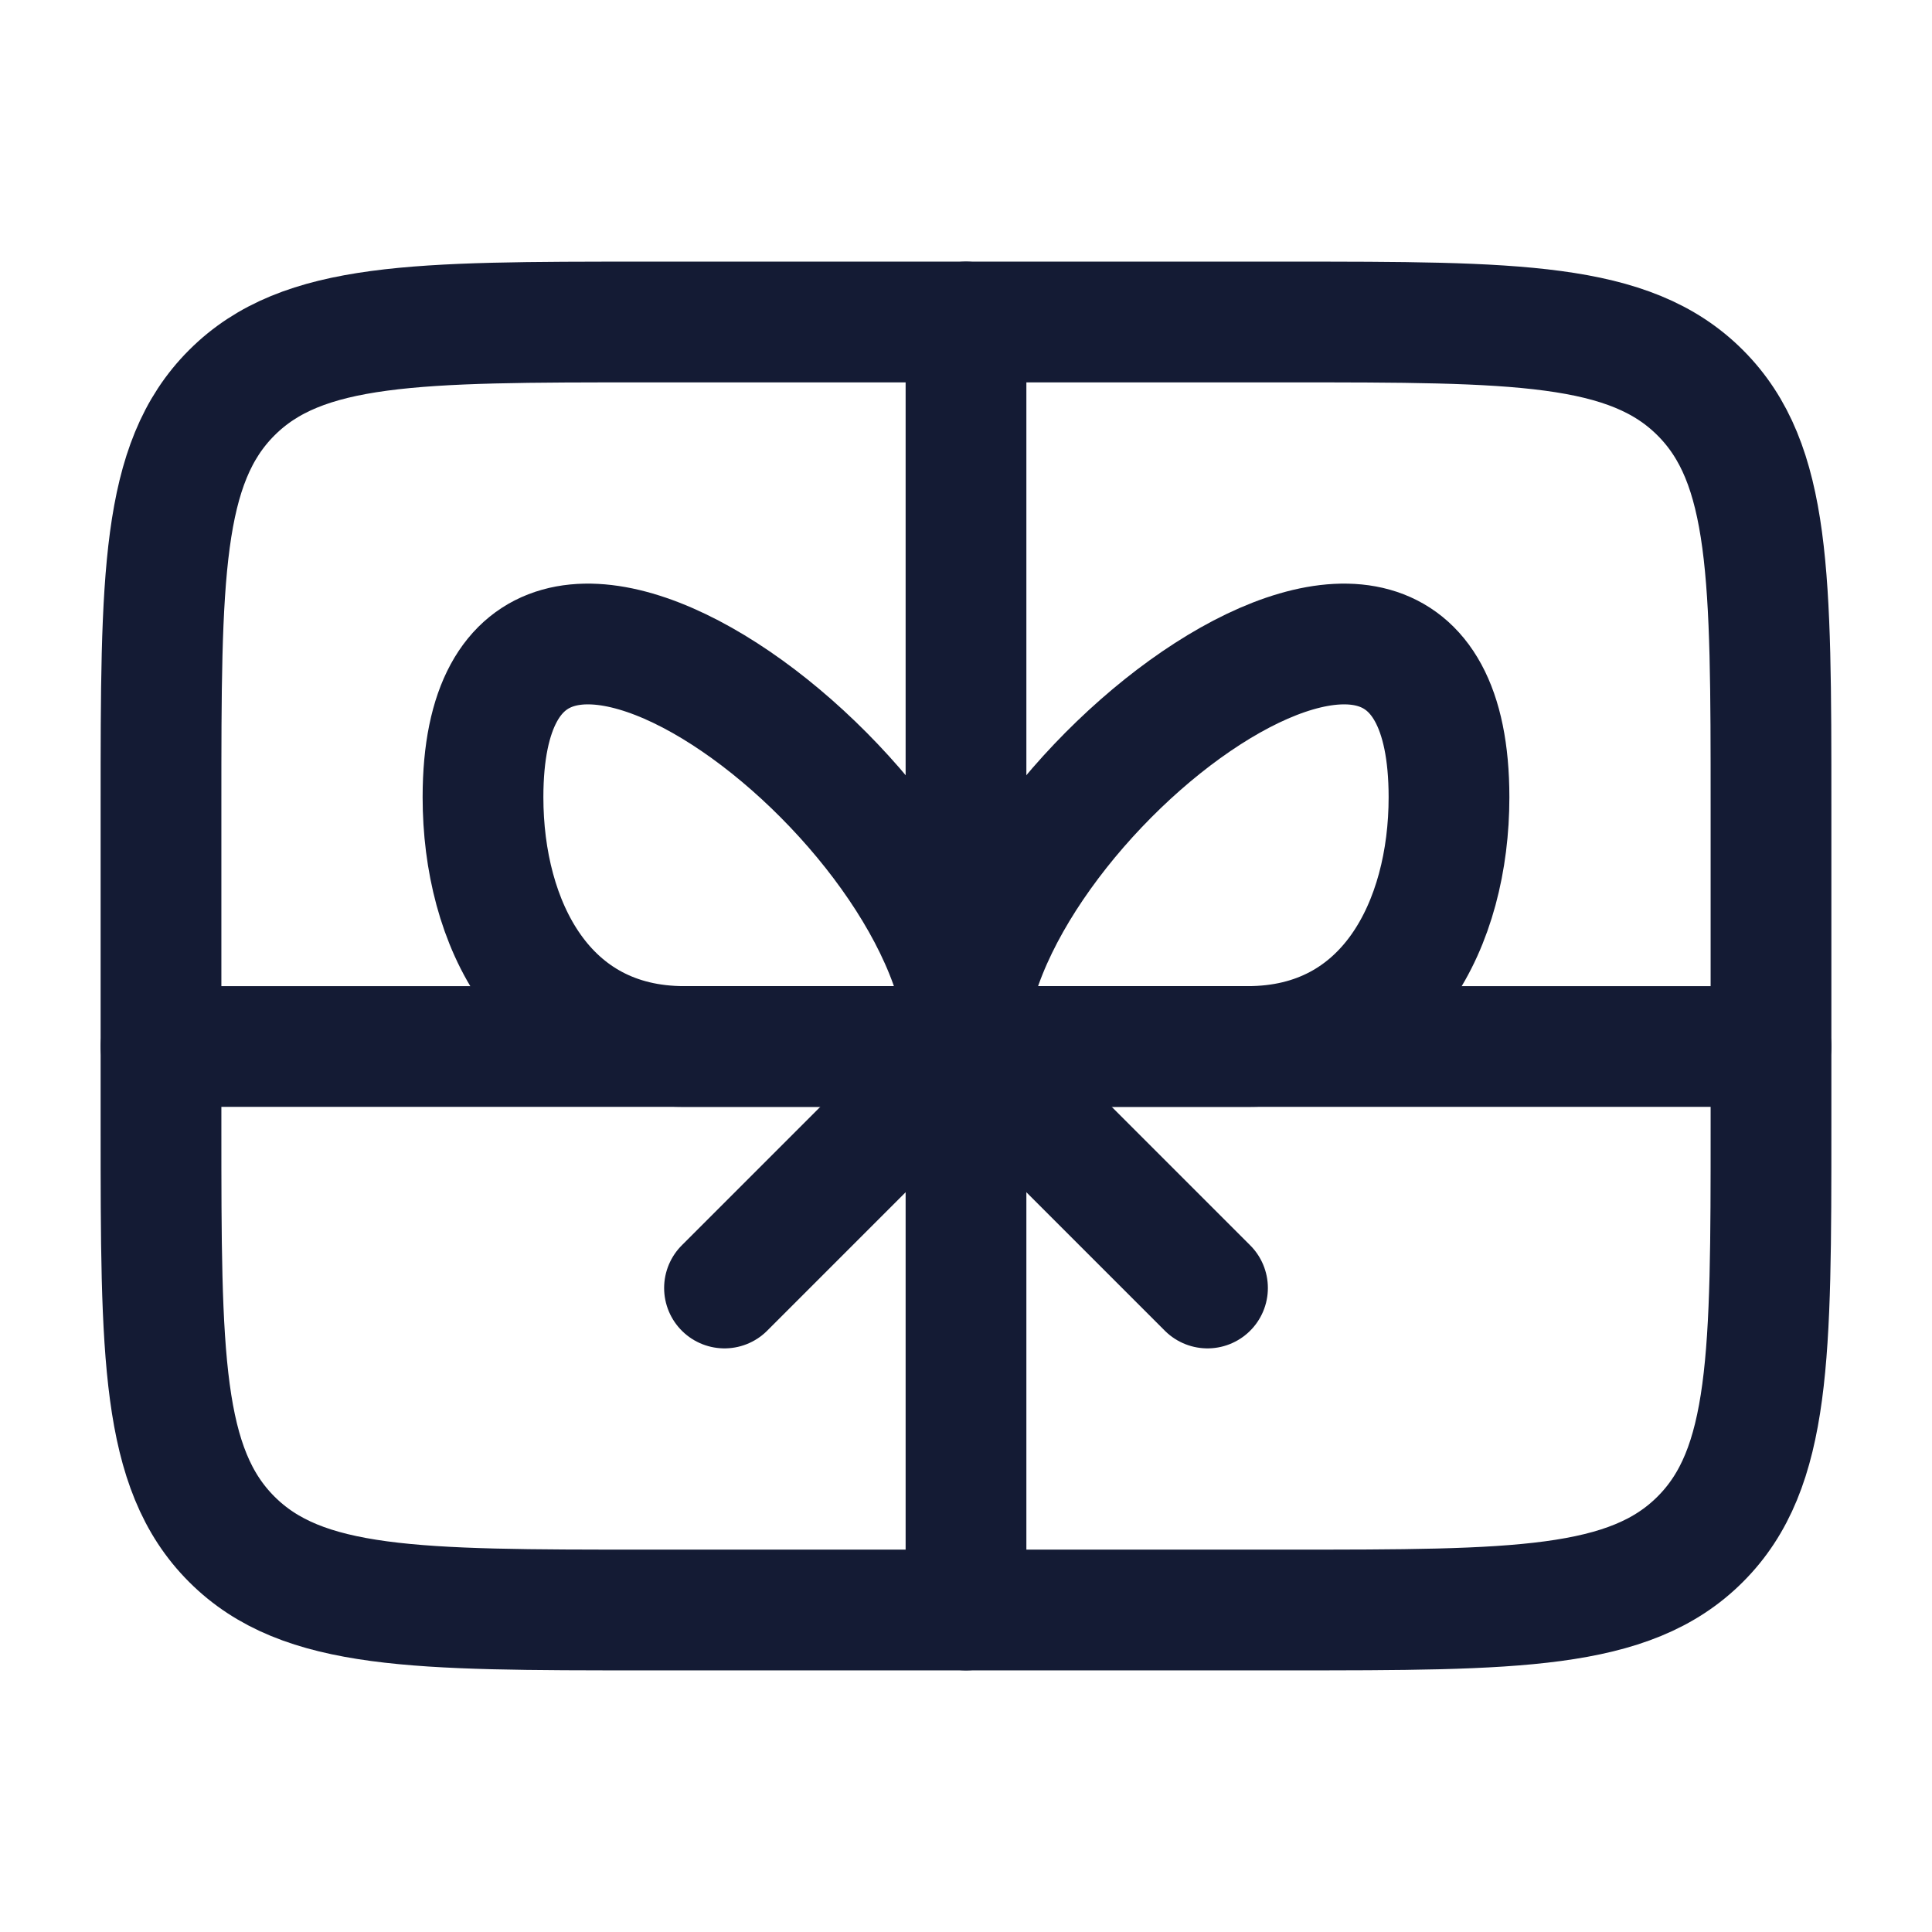
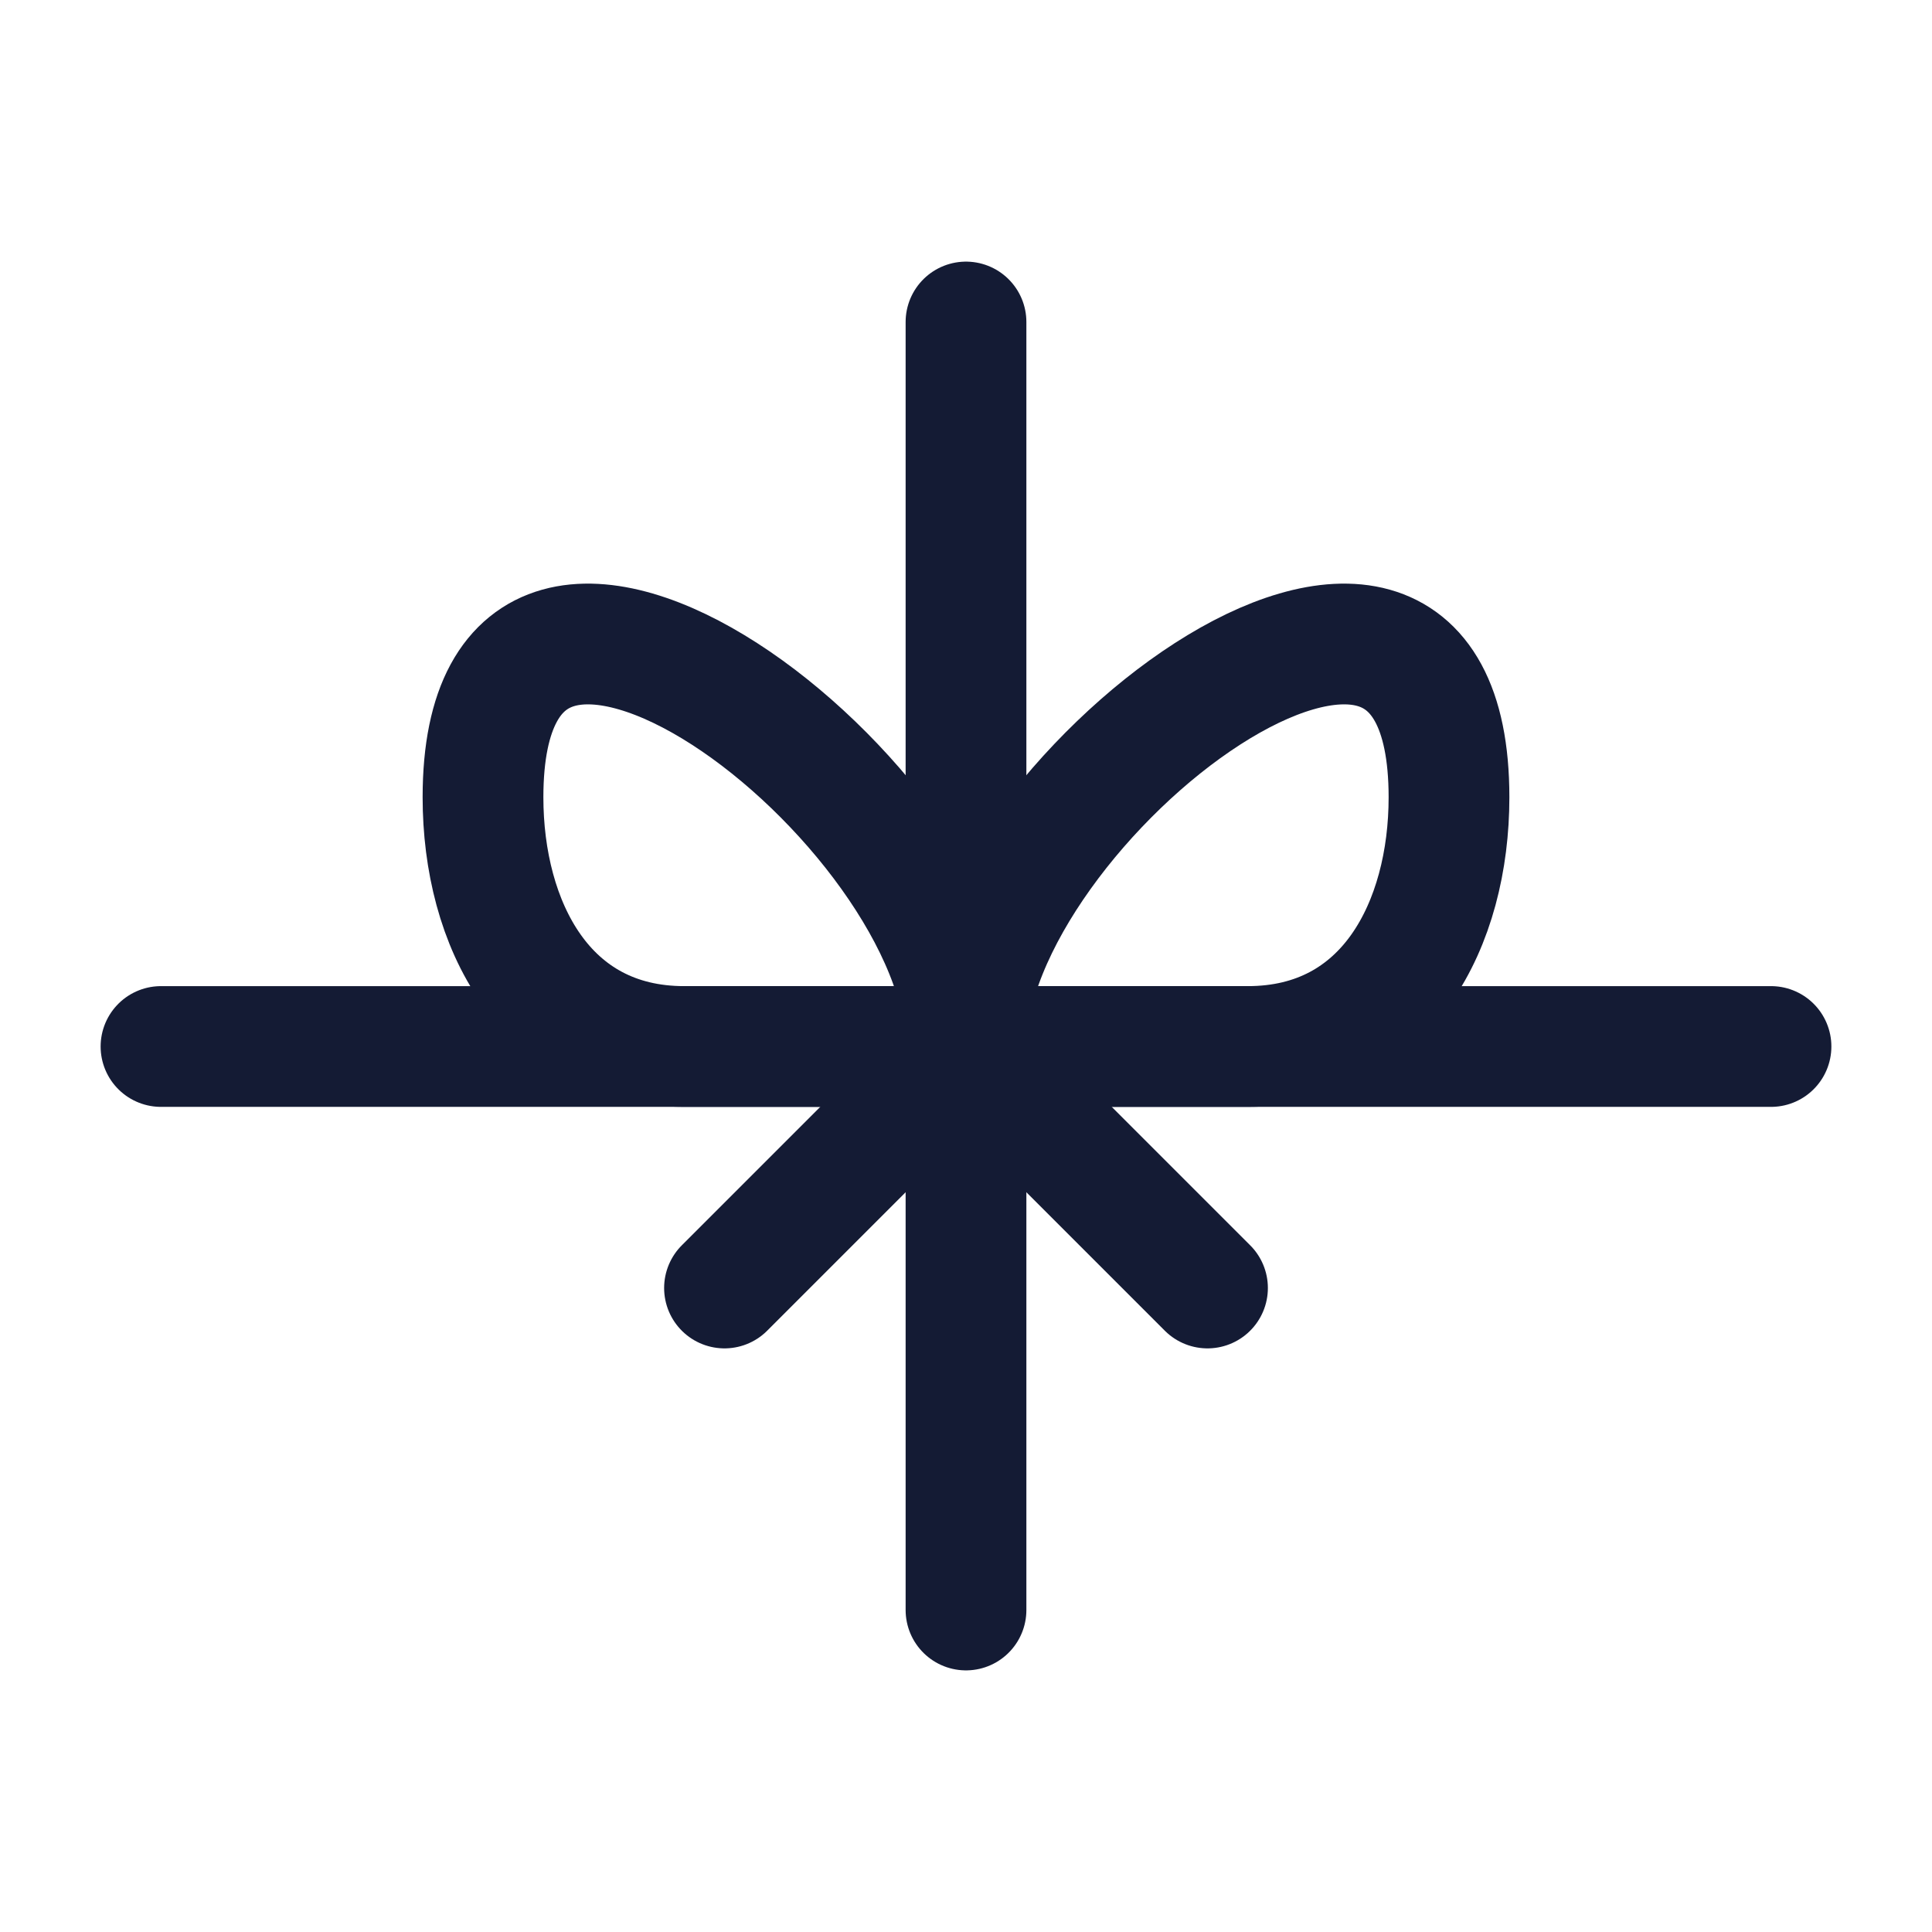
<svg xmlns="http://www.w3.org/2000/svg" fill="none" viewBox="0 0 24 24" height="24" width="24">
-   <path stroke-linejoin="round" stroke-linecap="round" stroke-width="1.5" stroke="#141B34" d="M2 10C2 7.172 2 5.757 2.879 4.879C3.757 4 5.172 4 8 4H16C18.828 4 20.243 4 21.121 4.879C22 5.757 22 7.172 22 10V14C22 16.828 22 18.243 21.121 19.121C20.243 20 18.828 20 16 20H8C5.172 20 3.757 20 2.879 19.121C2 18.243 2 16.828 2 14V10Z" />
  <path stroke-linejoin="round" stroke-linecap="round" stroke-width="1.5" stroke="#141B34" d="M6 9.904C6 5.36 12 9.99 12 13H8.5C6.763 13 6 11.47 6 9.904Z" />
  <path stroke-linejoin="round" stroke-linecap="round" stroke-width="1.5" stroke="#141B34" d="M18 9.904C18 5.36 12 9.99 12 13H15.5C17.237 13 18 11.47 18 9.904Z" />
  <path stroke-linejoin="round" stroke-linecap="round" stroke-width="1.5" stroke="#141B34" d="M12 4V20" />
  <path stroke-linejoin="round" stroke-linecap="round" stroke-width="1.5" stroke="#141B34" d="M2 13H22" />
  <path stroke-linejoin="round" stroke-linecap="round" stroke-width="1.5" stroke="#141B34" d="M15 16L12 13L9 16" />
</svg>